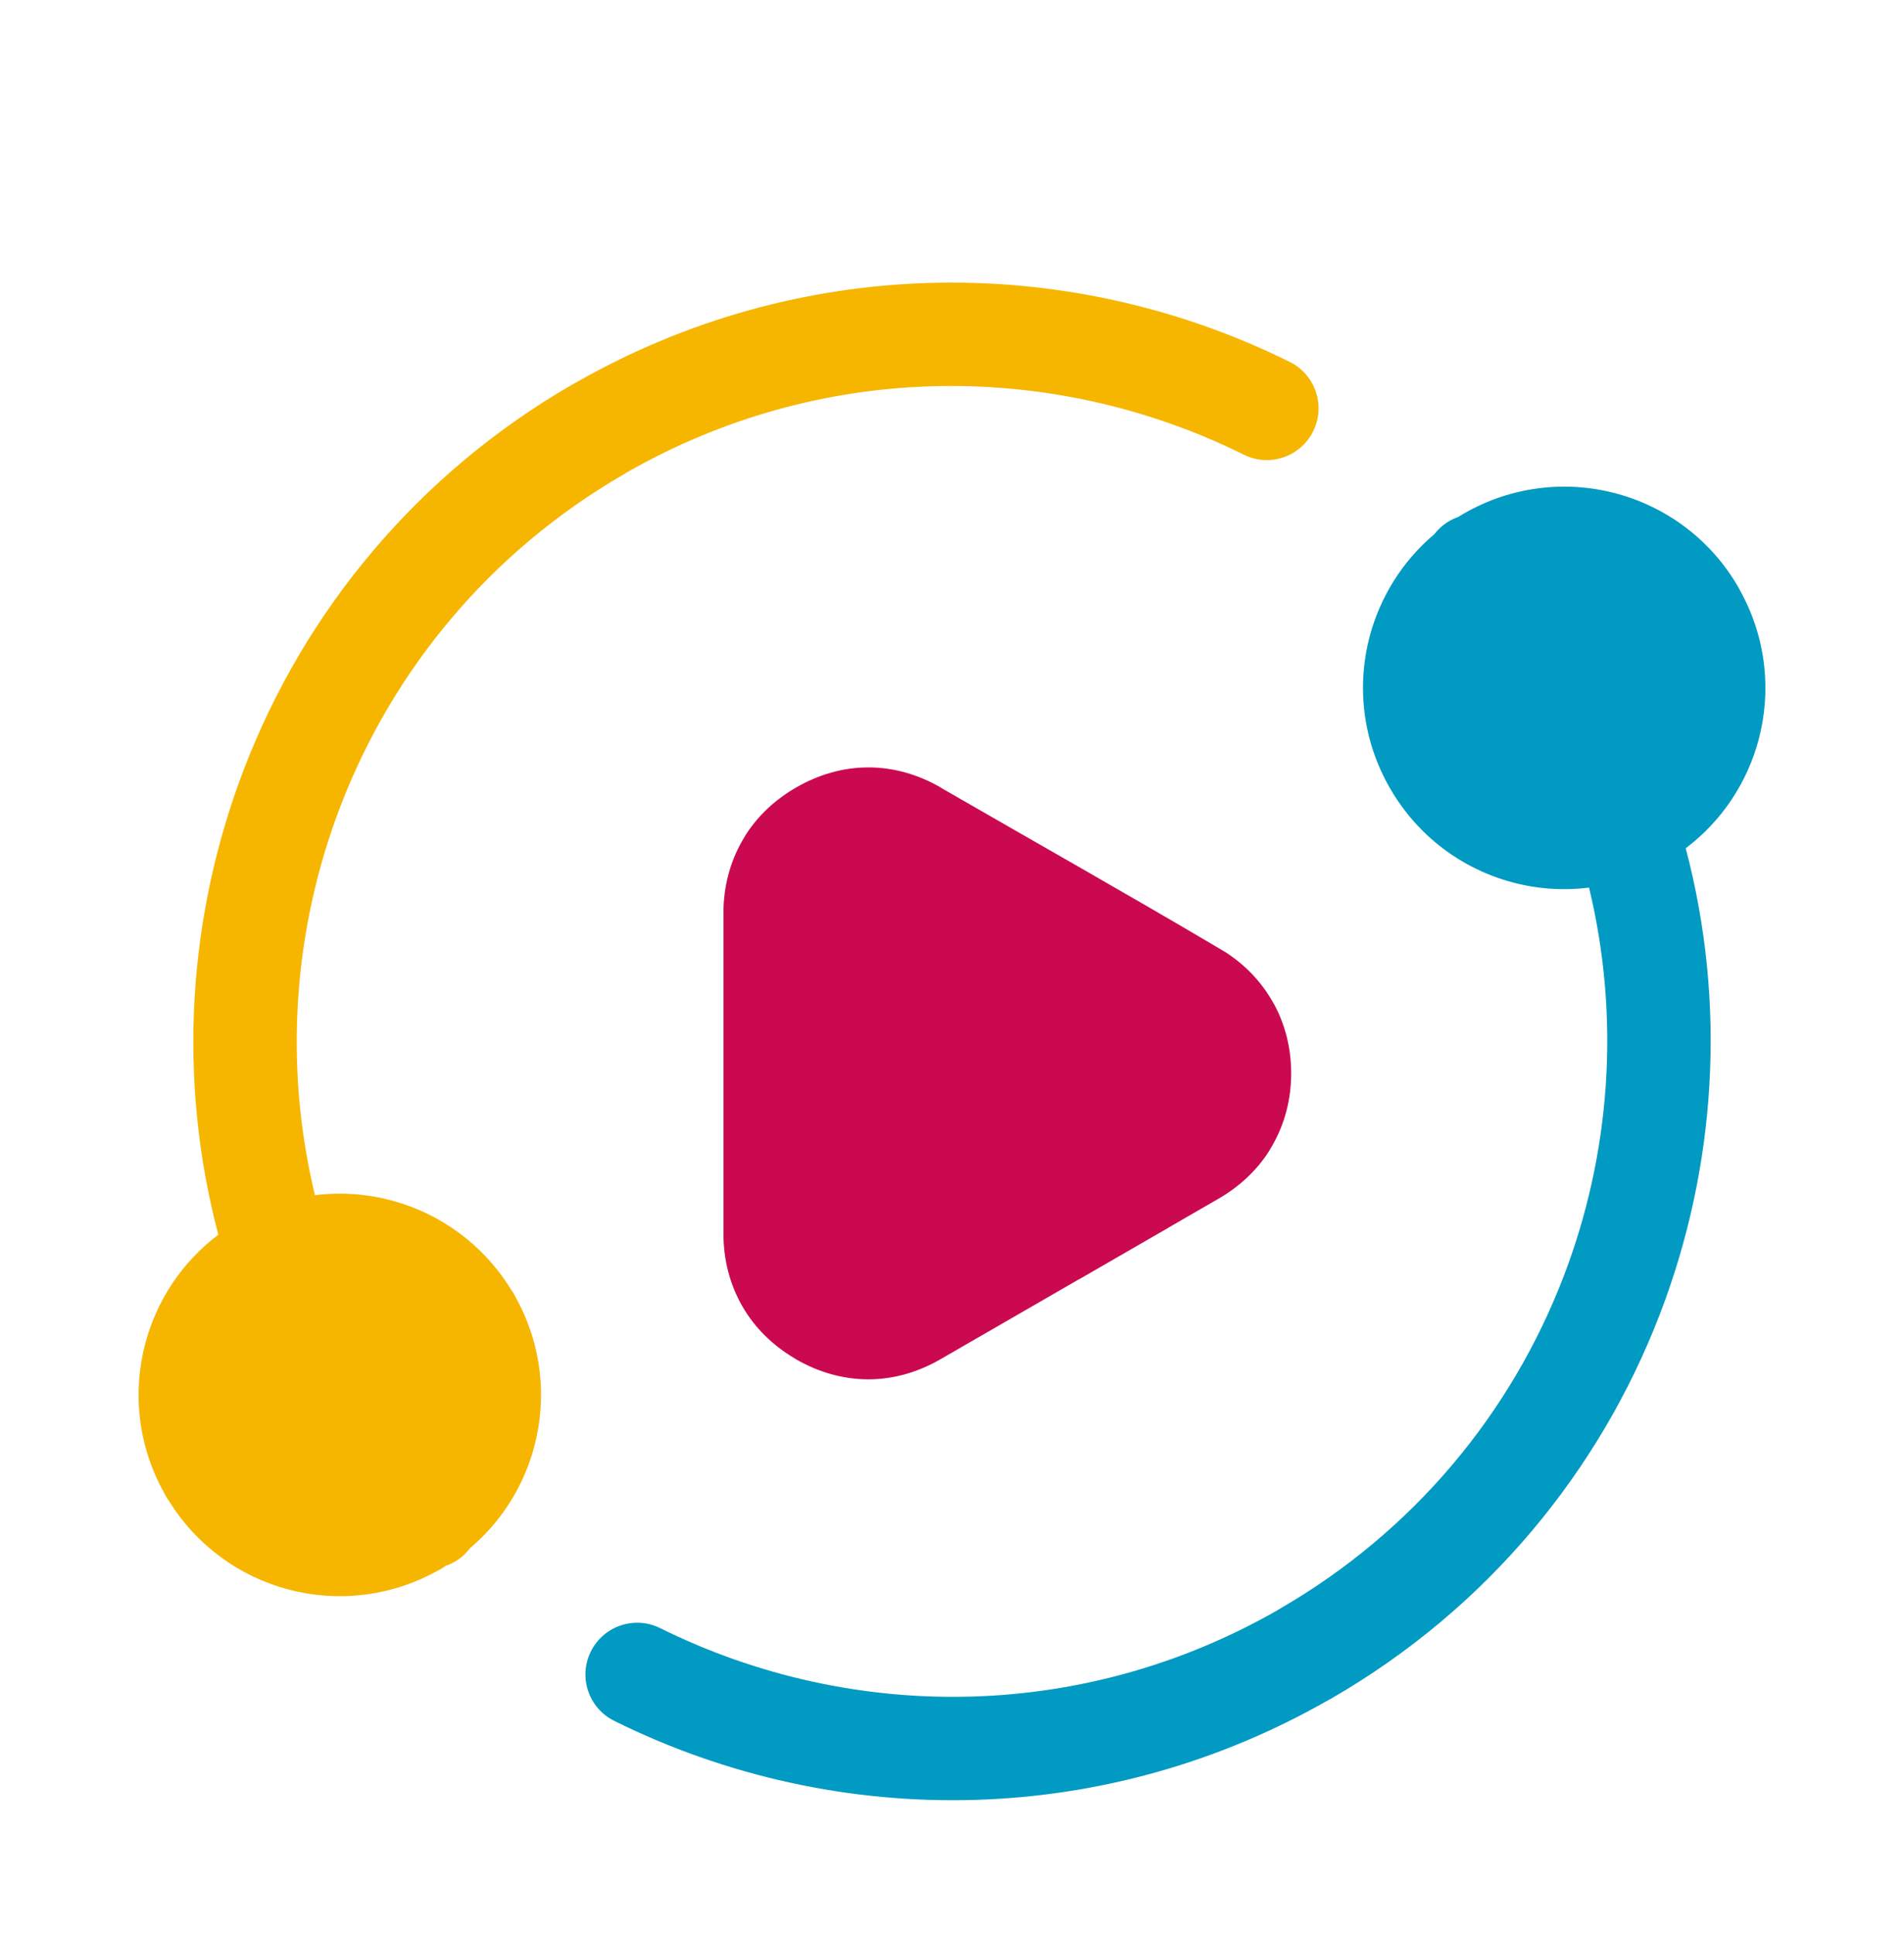
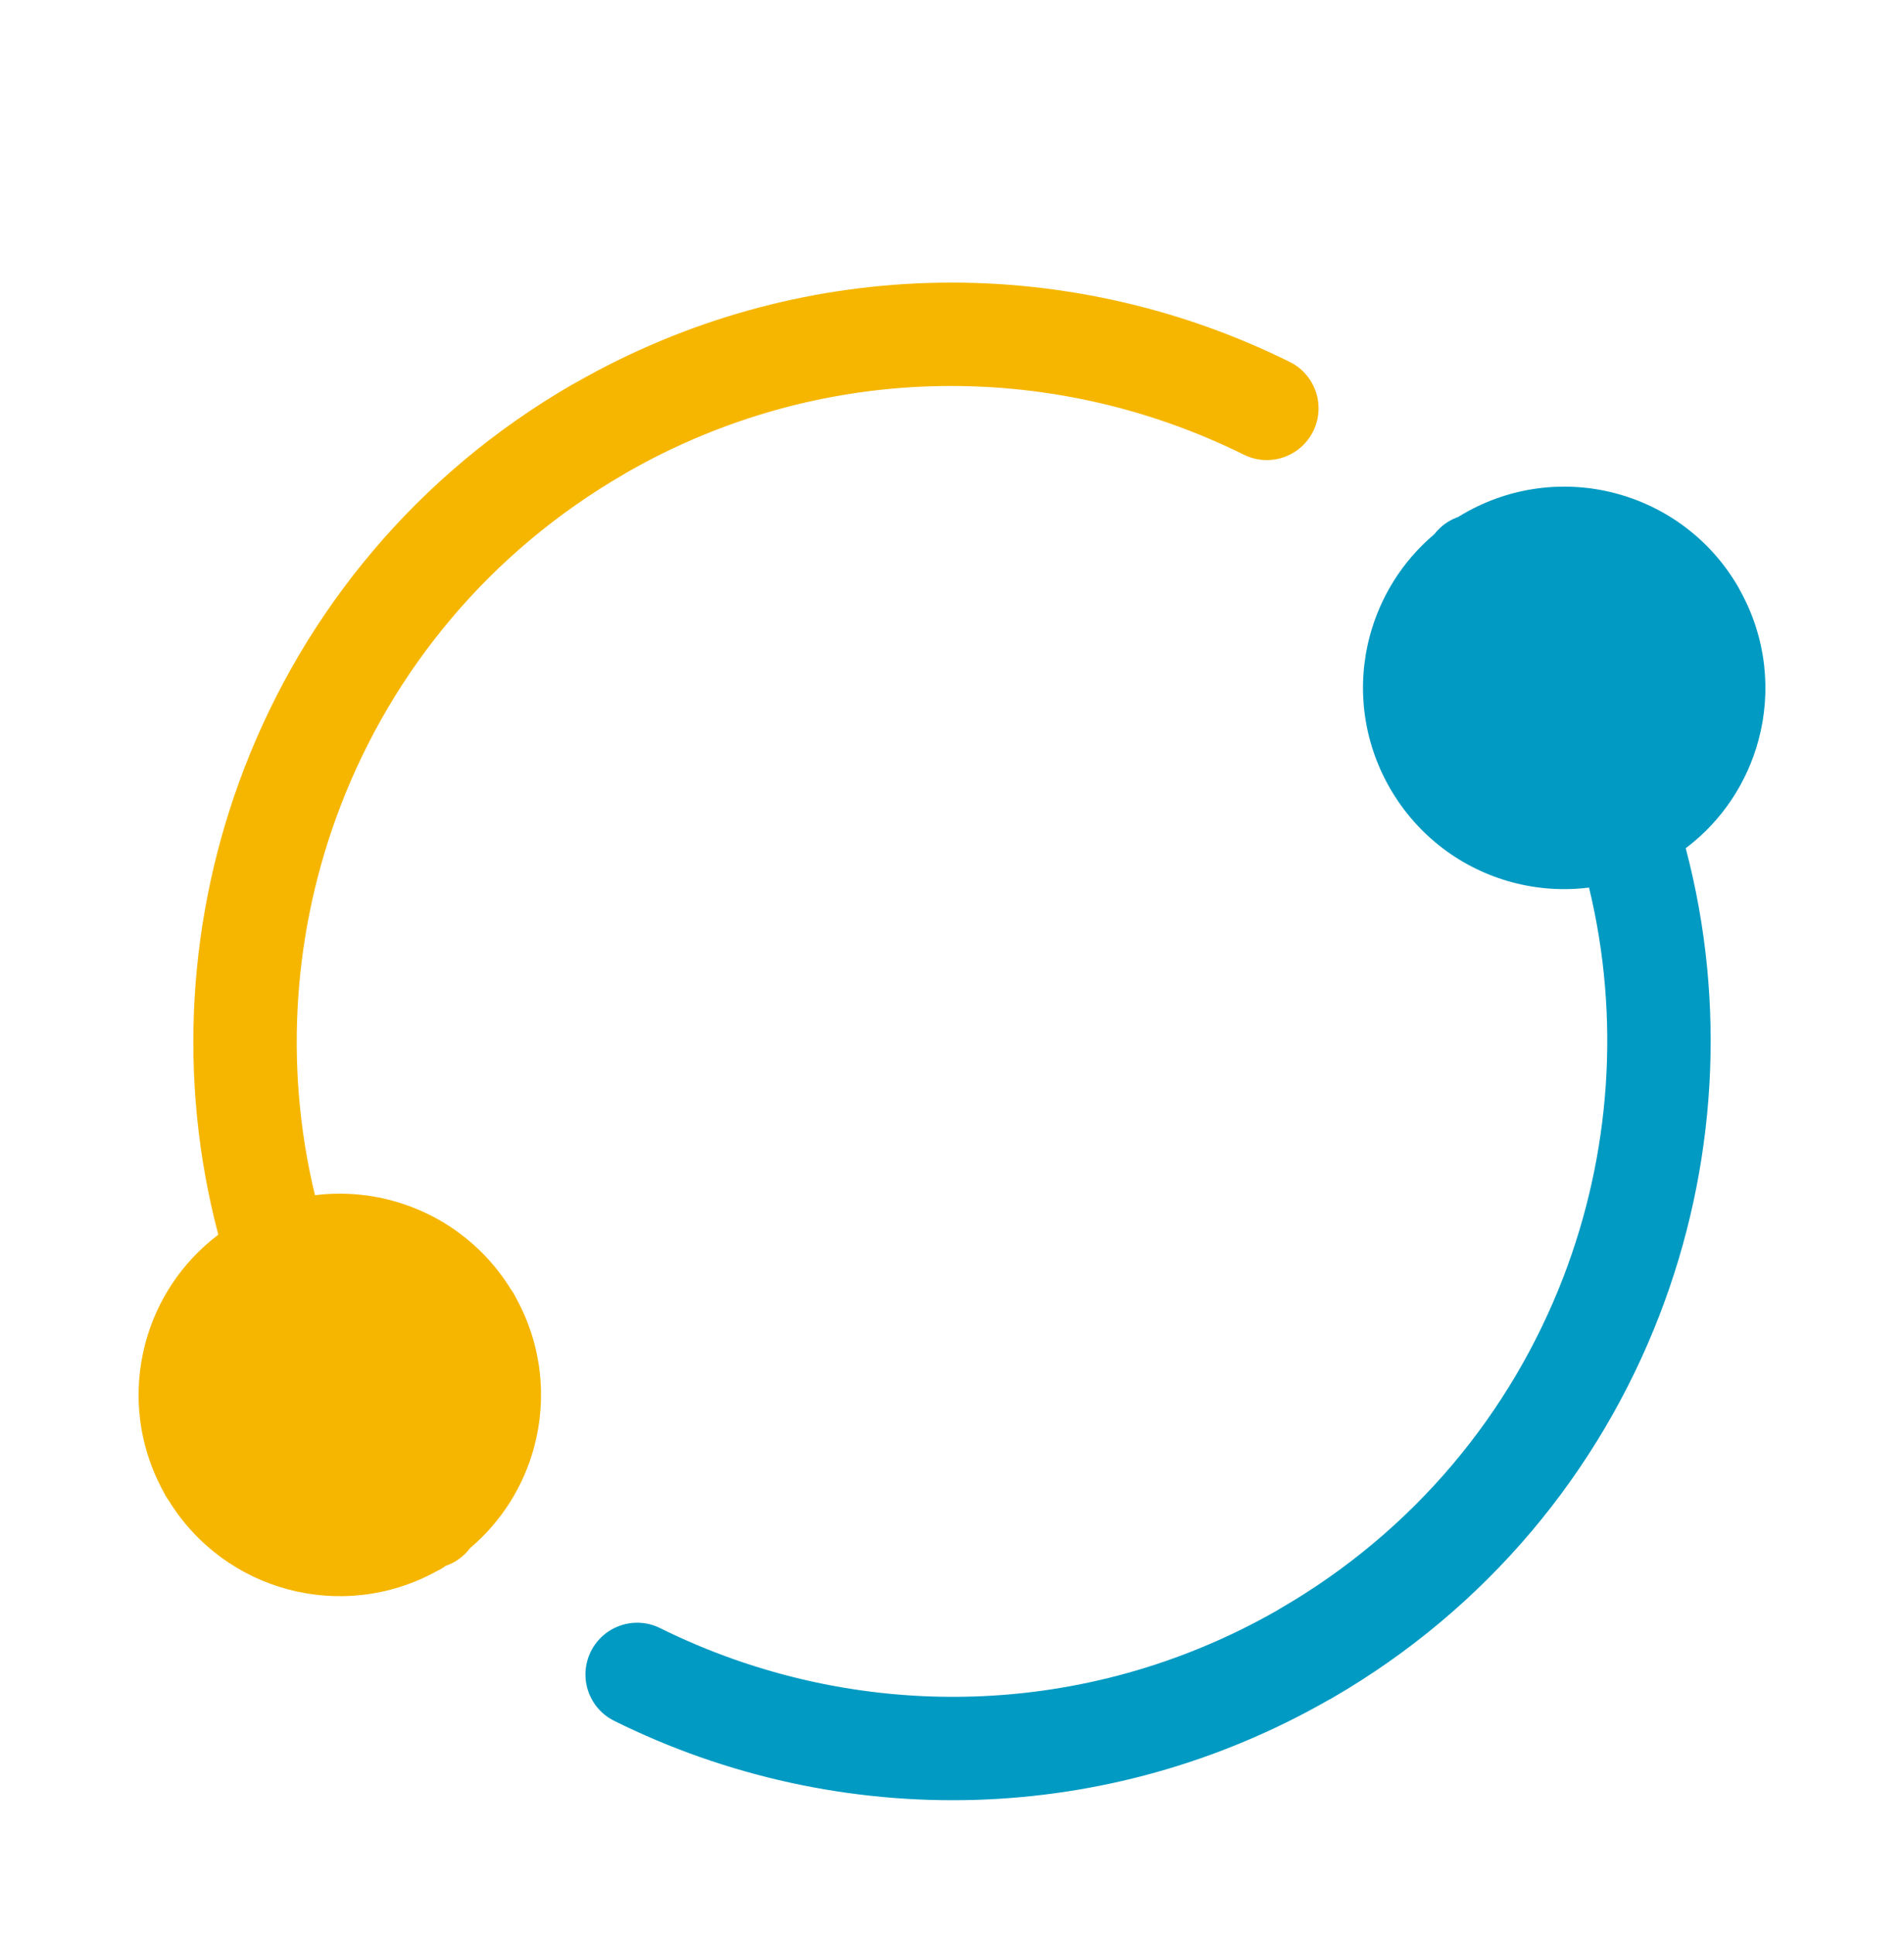
<svg xmlns="http://www.w3.org/2000/svg" width="64" height="65" viewBox="0 0 64 65" fill="none">
  <g filter="url(#filter0_d_311_148)">
-     <path fill-rule="evenodd" clip-rule="evenodd" d="M31.612 22.462C30.869 22.034 30.047 21.791 29.187 21.791C28.326 21.791 27.503 22.038 26.759 22.467C26.082 22.858 25.505 23.382 25.081 24.035L24.954 24.249C24.527 24.993 24.318 25.82 24.318 26.678V37.469C24.318 38.332 24.527 39.165 24.959 39.913C25.374 40.631 25.968 41.207 26.678 41.633L26.723 41.66L26.762 41.686C27.505 42.113 28.327 42.357 29.187 42.357C30.048 42.357 30.871 42.11 31.614 41.681L36.249 39.005L36.299 38.98L39.28 37.259L39.279 37.257L40.964 36.283C41.639 35.892 42.215 35.369 42.638 34.717L42.765 34.503C43.192 33.759 43.401 32.931 43.401 32.074C43.401 31.27 43.219 30.492 42.846 29.785L42.758 29.633C42.37 28.963 41.833 28.413 41.186 27.997L40.947 27.855C37.887 26.045 34.789 24.3 31.711 22.523L31.659 22.493L31.612 22.462Z" fill="#CB0950" />
    <path fill-rule="evenodd" clip-rule="evenodd" d="M5.667 46.423C5.6 46.332 5.543 46.235 5.496 46.135C4.623 44.547 4.453 42.757 4.889 41.132C5.267 39.719 6.105 38.428 7.338 37.496C5.949 32.24 6.312 26.749 8.213 21.815C10.235 16.565 13.999 11.947 19.248 8.917C19.282 8.897 19.316 8.879 19.351 8.862C23.094 6.722 27.155 5.636 31.191 5.51C35.408 5.379 39.593 6.299 43.352 8.164C44.213 8.589 44.566 9.632 44.141 10.493C43.716 11.354 42.674 11.708 41.813 11.283C38.556 9.667 34.933 8.869 31.286 8.983C27.81 9.091 24.307 10.028 21.075 11.875C21.047 11.893 21.02 11.91 20.991 11.927C16.453 14.547 13.2 18.535 11.454 23.068C9.866 27.19 9.522 31.763 10.587 36.169C11.459 36.06 12.336 36.124 13.171 36.348C14.782 36.779 16.235 37.808 17.177 39.339C17.244 39.43 17.301 39.527 17.349 39.627C18.221 41.215 18.391 43.005 17.955 44.63C17.608 45.926 16.874 47.121 15.803 48.028C15.737 48.115 15.663 48.197 15.579 48.273C15.399 48.436 15.194 48.554 14.977 48.628L14.964 48.636C14.873 48.703 14.776 48.76 14.676 48.807C13.088 49.68 11.298 49.85 9.673 49.414C8.062 48.983 6.609 47.954 5.667 46.423Z" fill="#F6B600" />
    <path fill-rule="evenodd" clip-rule="evenodd" d="M48.208 13.958C48.271 13.877 48.342 13.799 48.421 13.728C48.597 13.568 48.797 13.452 49.007 13.378C49.069 13.339 49.132 13.302 49.195 13.265L49.198 13.264C50.817 12.33 52.659 12.139 54.327 12.586C55.998 13.034 57.499 14.12 58.432 15.736C58.454 15.774 58.474 15.813 58.493 15.851C59.375 17.443 59.548 19.239 59.111 20.869C58.732 22.285 57.894 23.578 56.663 24.508C58.05 29.763 57.688 35.253 55.787 40.185C53.764 45.435 50.001 50.053 44.752 53.083C44.718 53.103 44.684 53.121 44.649 53.138C40.906 55.278 36.844 56.364 32.809 56.49C28.592 56.621 24.407 55.701 20.648 53.836C19.787 53.411 19.434 52.368 19.859 51.507C20.284 50.646 21.326 50.292 22.187 50.717C25.444 52.333 29.067 53.131 32.714 53.017C36.19 52.909 39.693 51.972 42.925 50.126C42.953 50.108 42.98 50.09 43.009 50.074C47.547 47.454 50.8 43.465 52.546 38.932C54.134 34.81 54.478 30.236 53.413 25.83C52.541 25.94 51.663 25.876 50.829 25.652C49.161 25.205 47.661 24.118 46.724 22.495C45.79 20.877 45.599 19.037 46.045 17.37C46.395 16.066 47.132 14.866 48.208 13.958Z" fill="#009AC3" />
  </g>
  <defs>
    <filter id="filter0_d_311_148" x="-3" y="0" width="70" height="70" filterUnits="userSpaceOnUse" color-interpolation-filters="sRGB">
      <feFlood flood-opacity="0" result="BackgroundImageFix" />
      <feColorMatrix in="SourceAlpha" type="matrix" values="0 0 0 0 0 0 0 0 0 0 0 0 0 0 0 0 0 0 127 0" result="hardAlpha" />
      <feOffset dy="4" />
      <feGaussianBlur stdDeviation="2" />
      <feComposite in2="hardAlpha" operator="out" />
      <feColorMatrix type="matrix" values="0 0 0 0 0 0 0 0 0 0 0 0 0 0 0 0 0 0 0.25 0" />
      <feBlend mode="normal" in2="BackgroundImageFix" result="effect1_dropShadow_311_148" />
      <feBlend mode="normal" in="SourceGraphic" in2="effect1_dropShadow_311_148" result="shape" />
    </filter>
  </defs>
</svg>